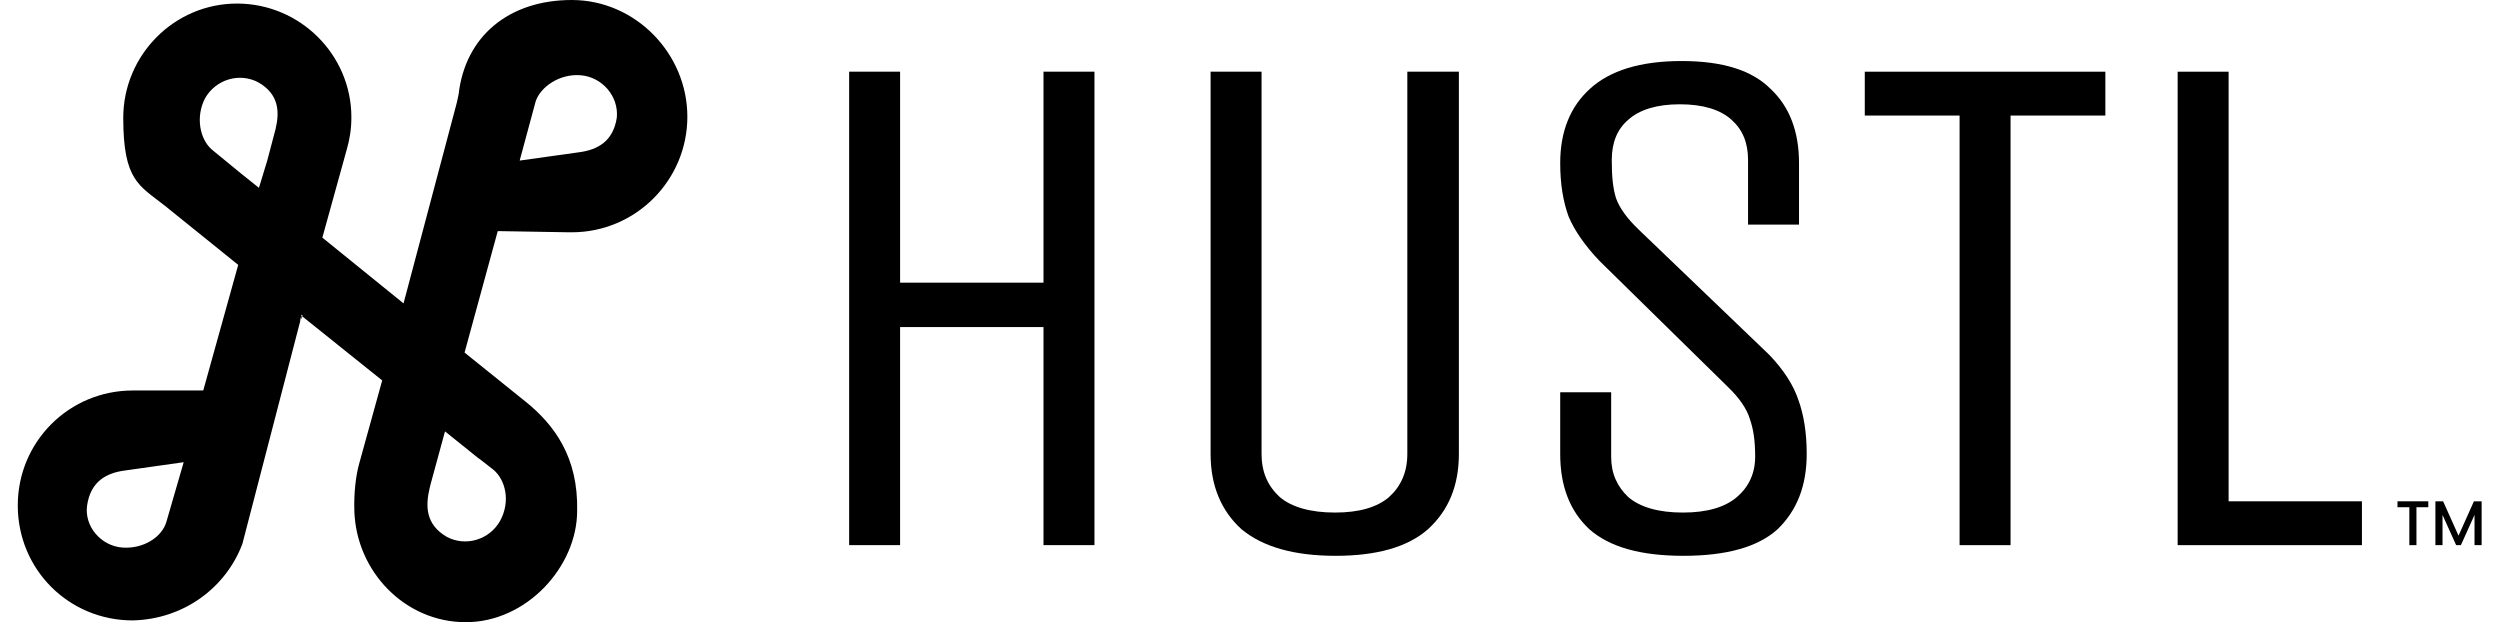
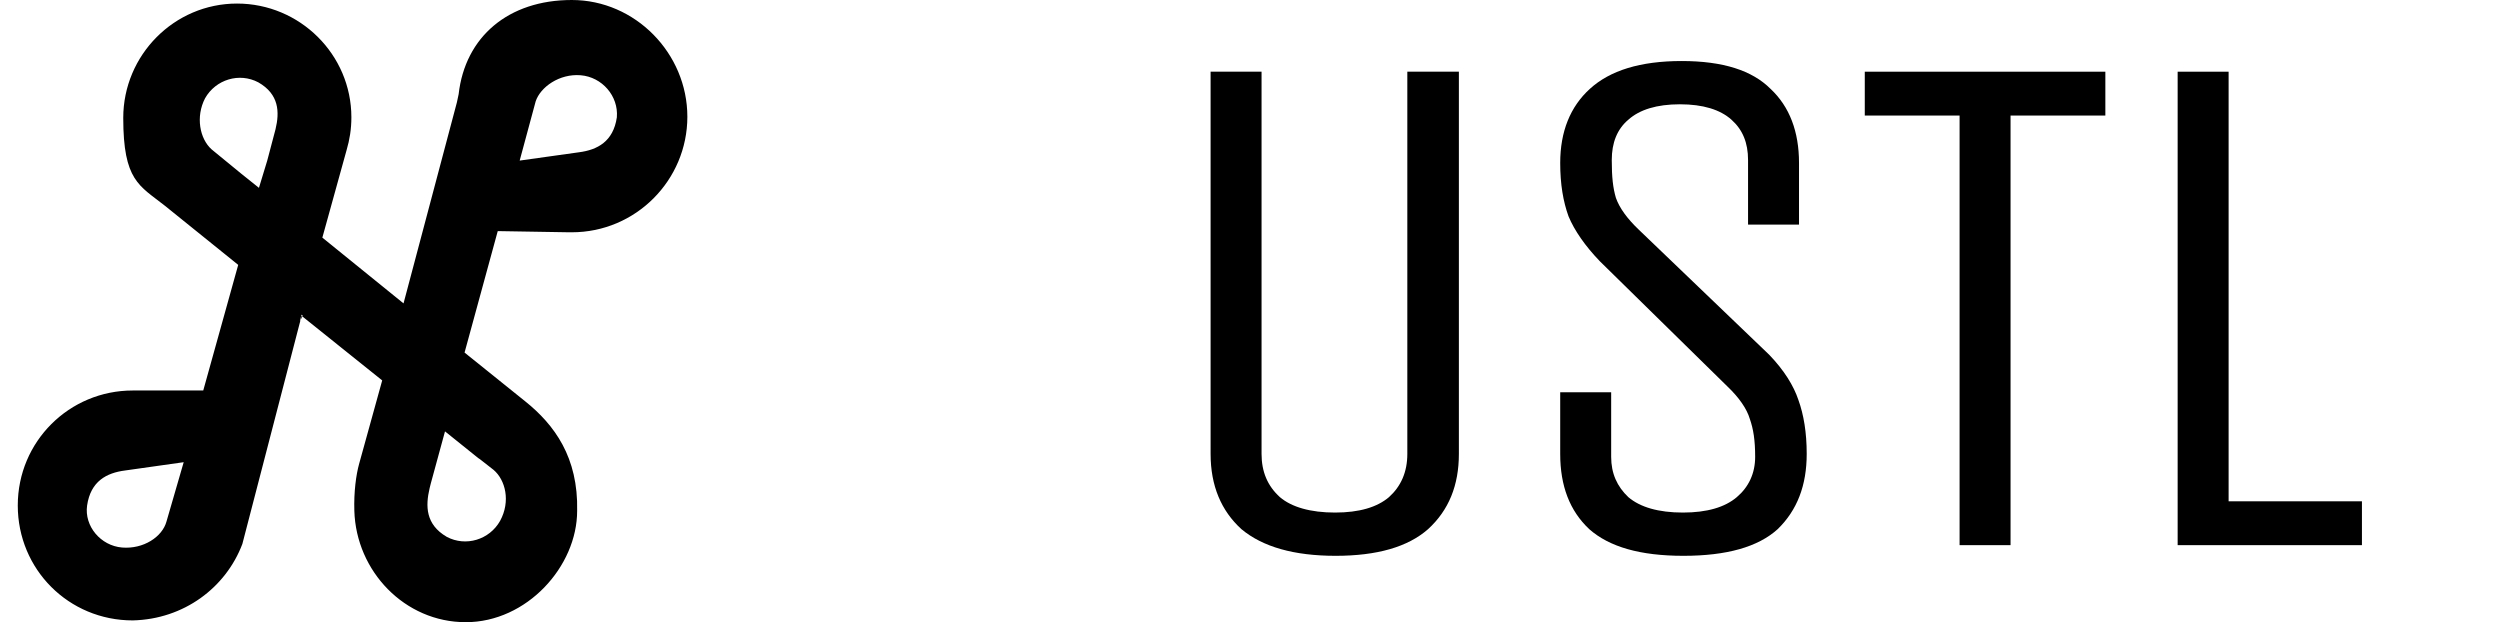
<svg xmlns="http://www.w3.org/2000/svg" id="Layer_1" viewBox="0 0 421.9 105">
  <defs>
    <style>.cls-1{stroke-width:0px;}</style>
  </defs>
  <path class="cls-1" d="m40.9,91.8l10-38.5,13.6,10.9-3.9,14.1h0c-.5,1.8-.9,4.7-.8,7.9h0c.3,10.2,8.5,18.8,18.8,18.8s18.8-9.4,18.8-18.8h0c.2-9-3.8-14.5-8.8-18.5h0l-10.2-8.2,5.6-20.5h0l12,.2h.5c10.8,0,19.5-8.8,19.5-19.5S107.2,0,96.5,0s-18,6.2-19.1,15.9l-.3,1.4-9,33.9-13.7-11.1,4.1-14.8h0c.5-1.7.8-3.5.8-5.5,0-10.6-8.7-19.2-19.3-19.2h0c-10.6,0-19.2,8.7-19.2,19.3s2.7,11.4,7,14.8h0l12.4,10-5.9,21.2h-11.9c-10.7,0-19.4,8.6-19.4,19.4s8.6,19.4,19.4,19.4c8.6-.2,15.7-5.5,18.5-12.9m-20.3.6c-3.6-.3-6.4-3.6-5.9-7.1.6-4.1,3.3-5.5,6.4-5.9l9.9-1.4-2.9,10c-.7,2.6-3.9,4.7-7.5,4.4ZM46.5,21.8l-1.4,5.3-1.4,4.6-3-2.4-5-4.1c-2-1.8-2.7-5.5-1.1-8.6,1.8-3.2,5.8-4.4,9-2.7,3.5,2,3.6,5,2.9,7.9h0m4.1,32.4l.3-1.1.2.2-.5.9Zm30.1,23.1l.3.2,2.3,1.8c2,1.7,2.9,5.3,1.1,8.6h0c-1.8,3.2-5.8,4.4-9,2.7-3.6-2.1-3.6-5.2-2.9-8.2l.2-.8h0l2.4-8.8,5.6,4.5ZM98,12.7c3.6.3,6.4,3.5,6.1,7.1-.6,4.1-3.3,5.5-6.4,5.9l-10,1.4,2.7-10c.8-2.4,4-4.7,7.6-4.4Z" />
-   <path class="cls-1" d="m143.3,92V12.1h8.6v35.6h24.2V12.1h8.6v79.9h-8.6v-36.8h-24.2v36.8h-8.6Z" />
  <path class="cls-1" d="m237.6,12.1h8.6v64.5c0,5.3-1.7,9.5-5.2,12.7-3.4,3-8.6,4.5-15.6,4.5s-12.3-1.5-15.9-4.5c-3.4-3.1-5.2-7.3-5.2-12.7V12.1h8.6v64.5c0,3,1,5.4,3.1,7.3,2,1.7,5.2,2.6,9.3,2.6s7.1-.9,9.1-2.6c2-1.8,3.1-4.2,3.1-7.3V12.1h0Z" />
  <path class="cls-1" d="m298.6,59.9c2.5,2.6,4.1,5.2,4.9,7.6.9,2.5,1.4,5.5,1.4,9.1,0,5.3-1.6,9.5-4.9,12.7-3.3,3-8.6,4.5-15.9,4.5s-12.5-1.5-15.9-4.5c-3.3-3.1-4.9-7.3-4.9-12.7v-10.4h8.6v10.9c0,2.8,1,5,2.9,6.8,2,1.7,5.1,2.6,9.2,2.6s7.1-.9,9.1-2.6,3.1-4,3.1-6.8-.3-4.7-.9-6.4c-.5-1.7-1.8-3.6-3.8-5.5l-21.5-21.1c-2.5-2.6-4.3-5.2-5.3-7.6-.9-2.5-1.4-5.4-1.4-9,0-5.3,1.7-9.5,5-12.5,3.4-3.1,8.5-4.7,15.5-4.7s11.9,1.6,15,4.7c3.2,3,4.8,7.2,4.8,12.5v10.4h-8.6v-10.9c0-2.9-.9-5.1-2.8-6.8-1.9-1.7-4.8-2.6-8.7-2.6s-6.8.9-8.7,2.6c-1.9,1.6-2.8,3.9-2.8,6.8s.2,4.7.7,6.4c.6,1.7,1.9,3.5,3.9,5.4l22,21.1Z" />
  <path class="cls-1" d="m355.3,19.5h-16v72.5h-8.6V19.5h-16v-7.4h40.6v7.4Z" />
  <path class="cls-1" d="m367.5,12.1h8.6v72.5h22.5v7.4h-31.1V12.1Z" />
-   <path class="cls-1" d="m404.6,84.6h5.2v1h-2v6.4h-1.2v-6.4h-2v-1Z" />
-   <path class="cls-1" d="m411,84.6h1.3l2.6,5.8,2.6-5.8h1.3v7.4h-1.2v-5.1l-2.3,5.1h-.8l-2.3-5.1v5.1h-1.2v-7.4Z" />
</svg>